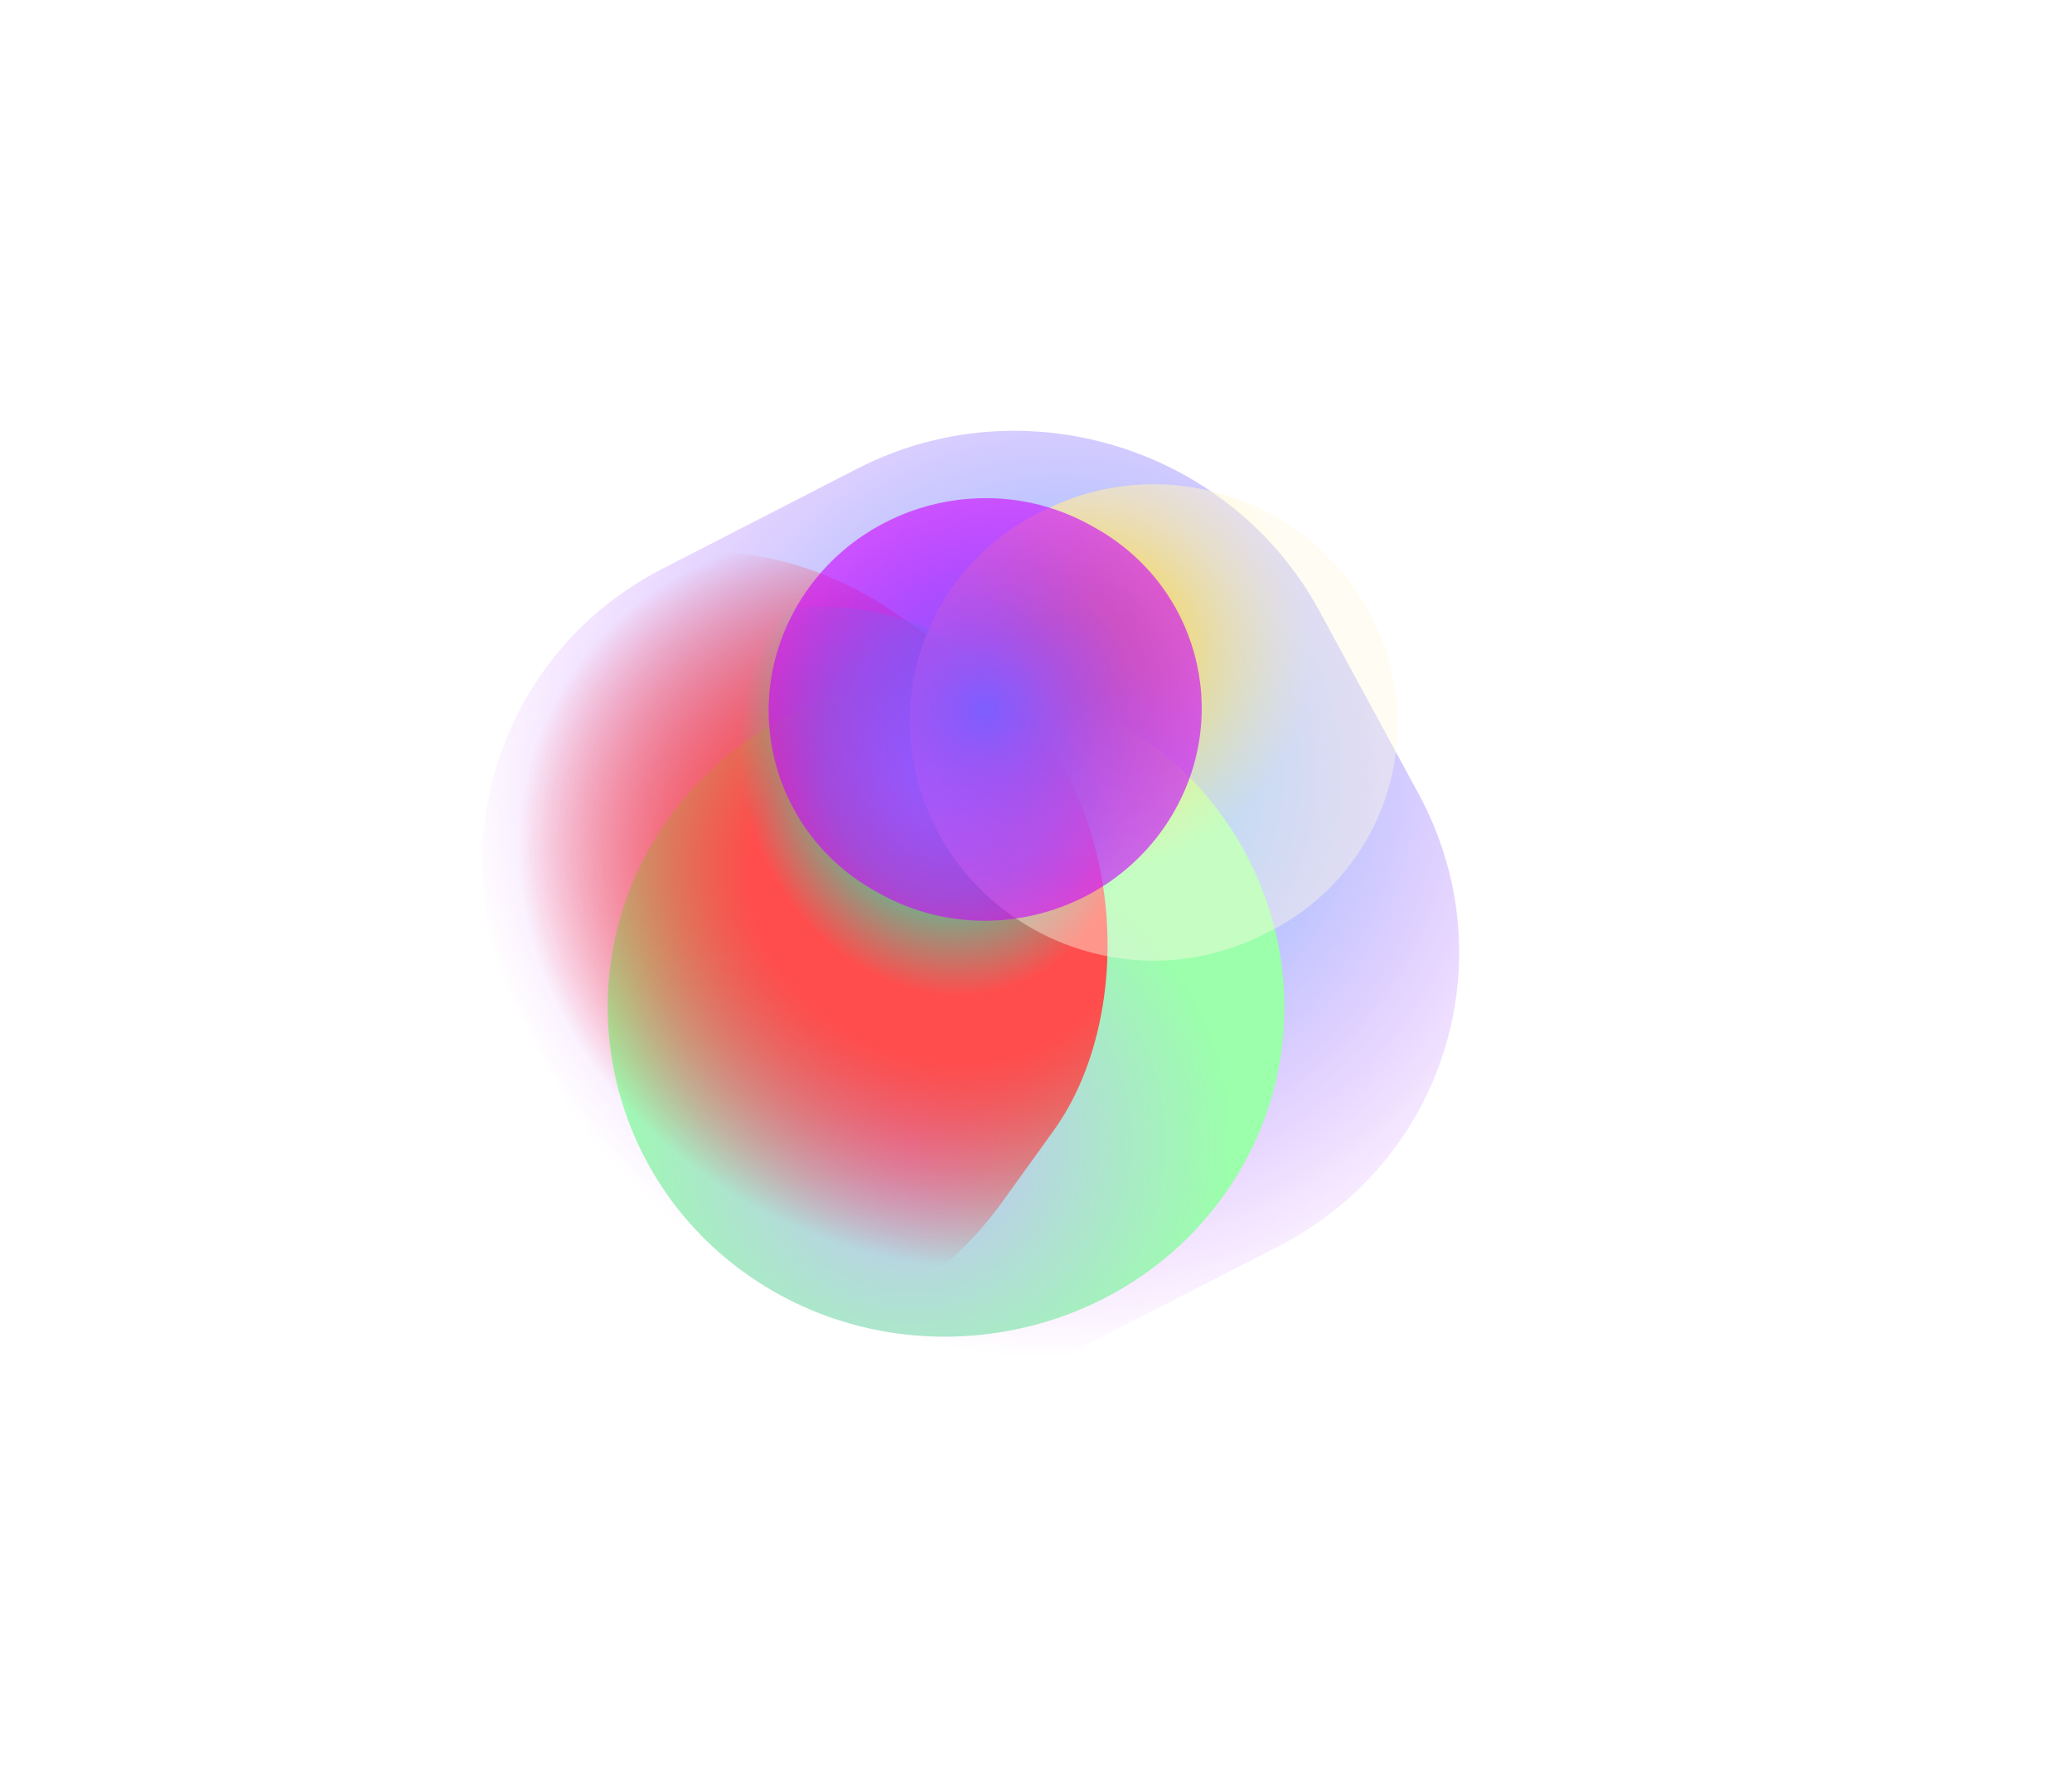
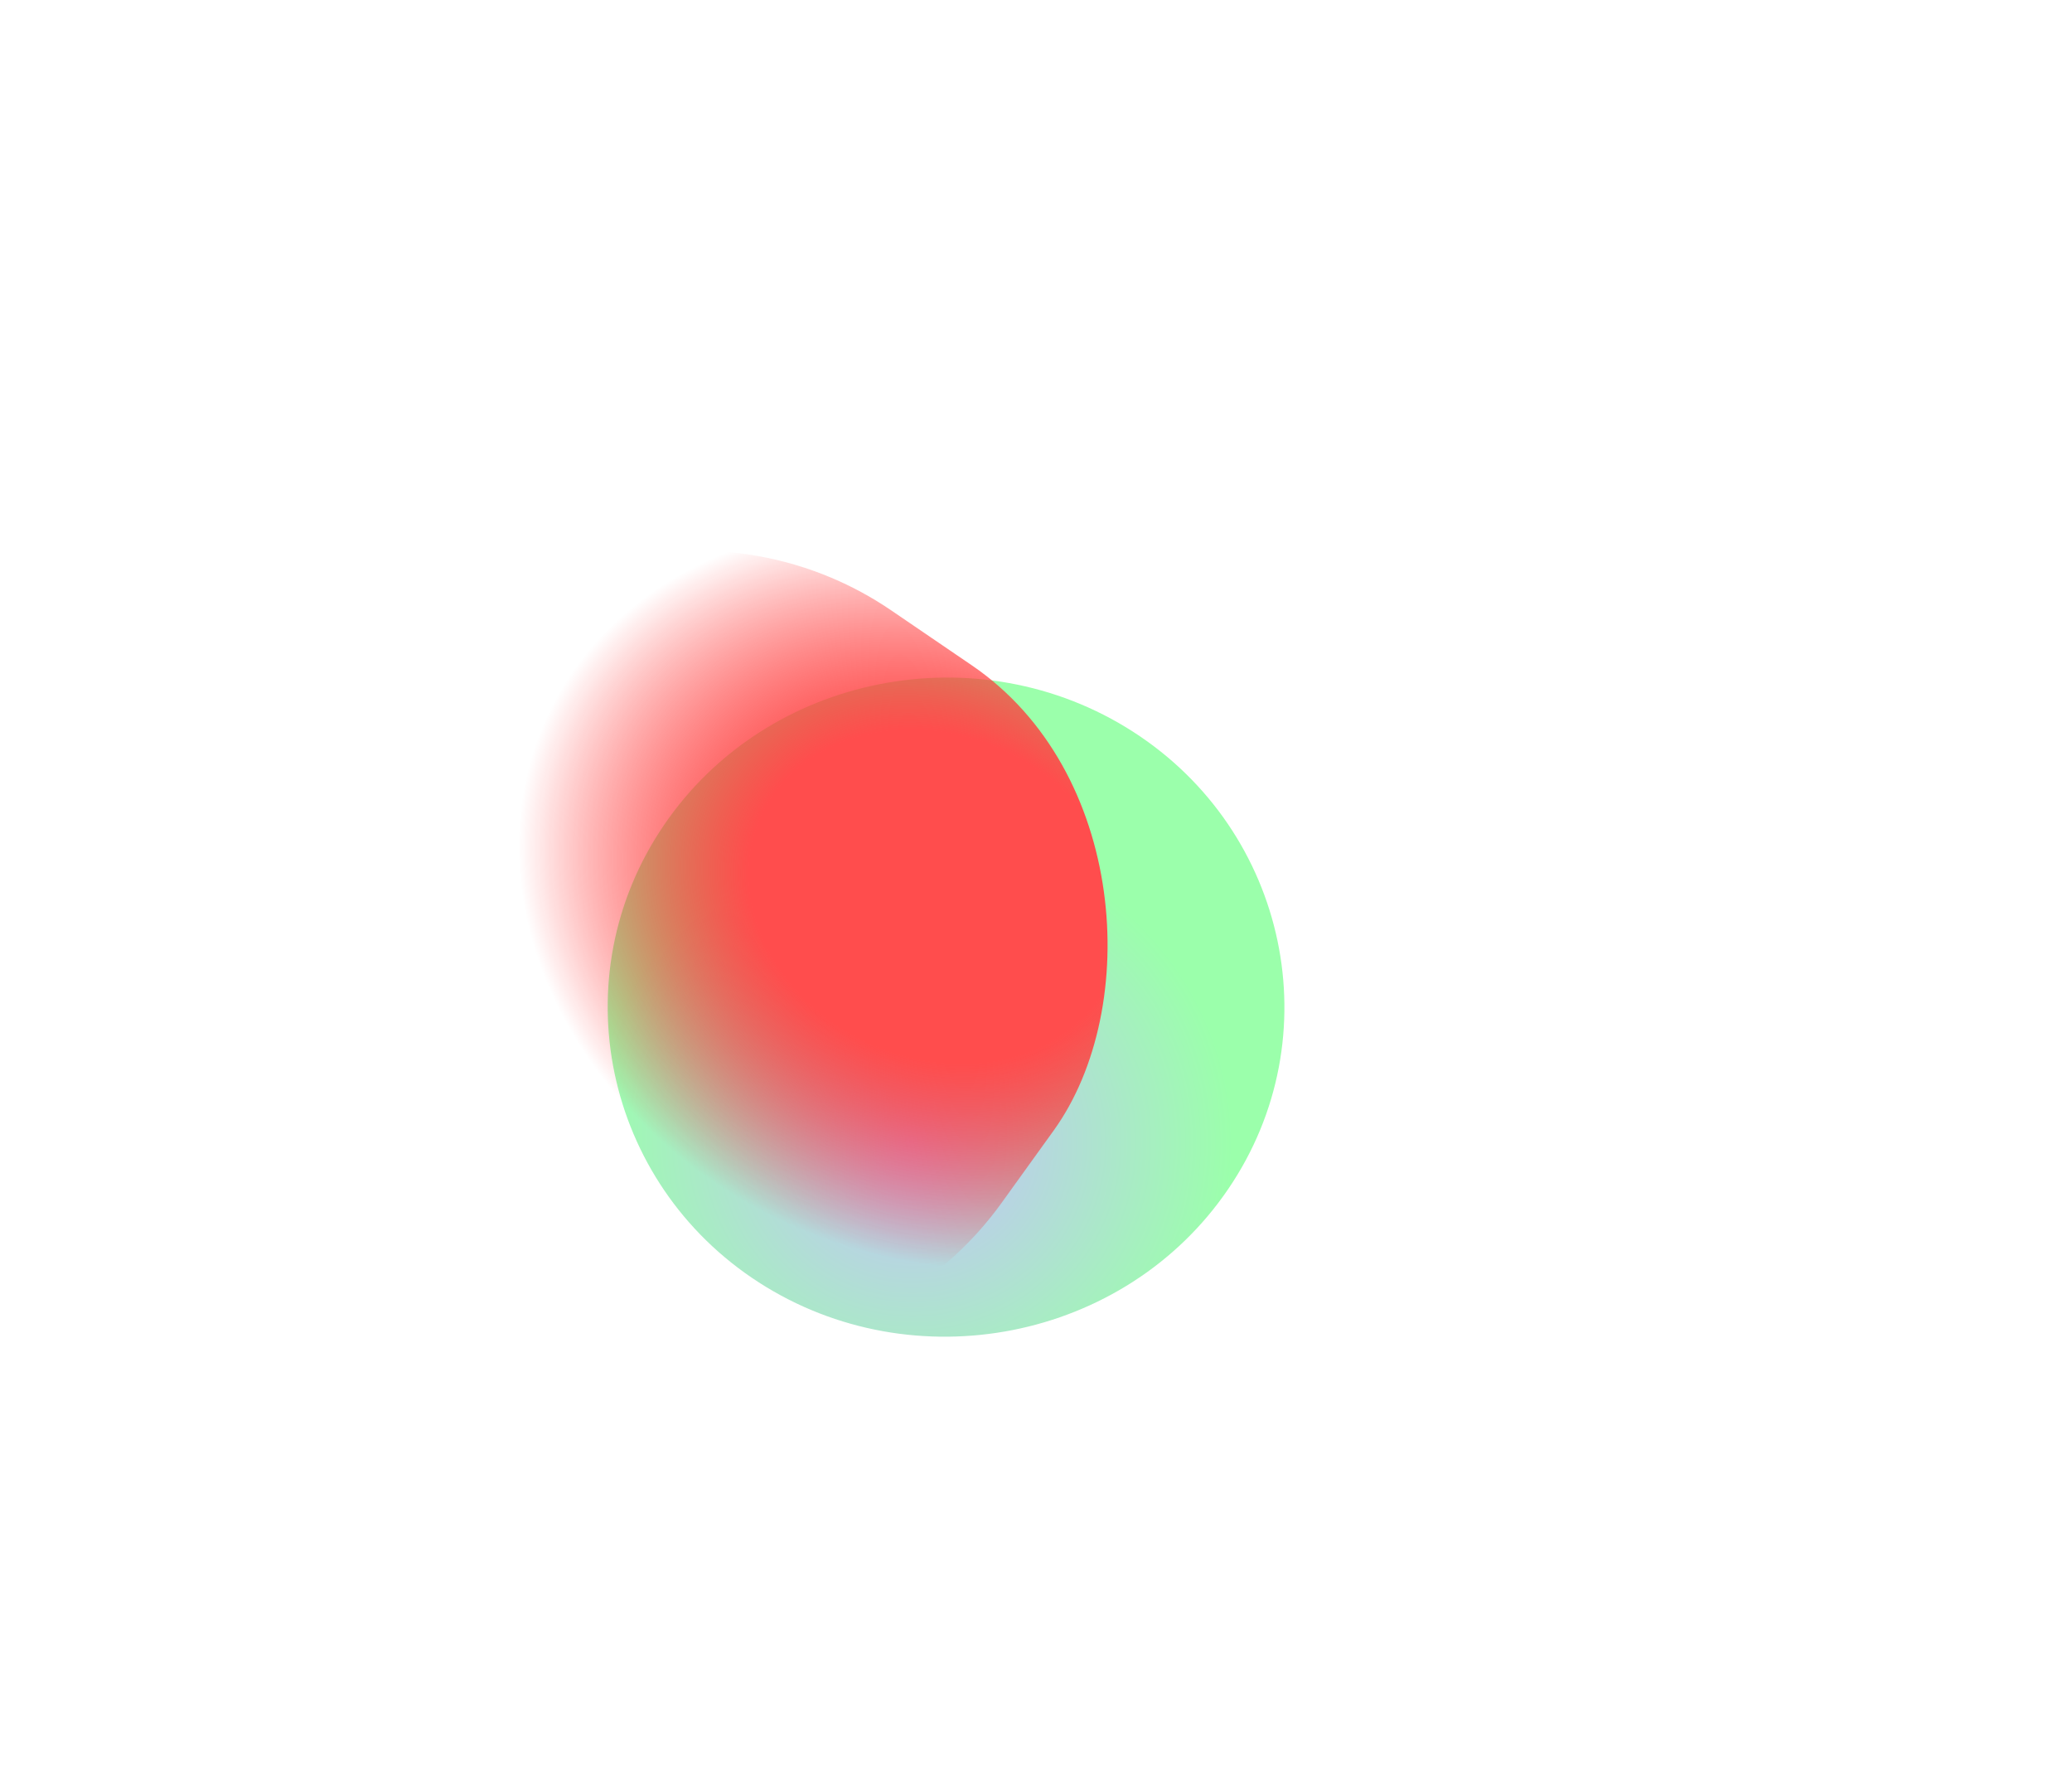
<svg xmlns="http://www.w3.org/2000/svg" width="6857" height="5887" viewBox="0 0 6857 5887" fill="none">
  <g filter="url(#filter0_f_103_2)">
-     <path d="M2837.22 1550.58C3387.6 1267.99 4072.83 1479.79 4367.73 2023.67L4694.6 2626.5C4989.51 3170.38 4782.41 3840.37 4232.04 4122.97L3587.17 4454.09C3036.8 4736.68 2351.56 4524.88 2056.66 3981L1729.79 3378.17C1434.89 2834.29 1641.99 2164.3 2192.36 1881.7L2837.22 1550.58Z" fill="url(#paint0_radial_103_2)" />
-   </g>
+     </g>
  <g style="mix-blend-mode:hue" filter="url(#filter1_f_103_2)">
    <path d="M2511.3 4243.01C1999.88 3913.57 1854.69 3233.62 2196.84 2730.62V2730.62C2539 2227.61 3238.93 2092.03 3750.35 2421.46V2421.46C4261.78 2750.89 4406.97 3430.85 4064.81 3933.85V3933.85C3722.66 4436.86 3022.73 4572.44 2511.3 4243.01V4243.01Z" fill="url(#paint1_radial_103_2)" />
  </g>
  <g style="mix-blend-mode:lighten" filter="url(#filter2_f_103_2)">
    <rect width="2563.26" height="2536.59" rx="1120.23" transform="matrix(0.826 0.563 -0.584 0.811 2024 1388.77)" fill="url(#paint2_radial_103_2)" />
  </g>
  <g style="mix-blend-mode:lighten" filter="url(#filter3_f_103_2)">
-     <rect width="2079.3" height="2021.28" rx="1010.64" transform="matrix(0.999 -0.044 0.046 0.999 1618.32 2055.36)" fill="url(#paint3_radial_103_2)" />
-   </g>
+     </g>
  <g style="mix-blend-mode:overlay" filter="url(#filter4_f_103_2)">
-     <path d="M3468.12 1682.36C3860.63 1491.94 4340.07 1652.33 4538.98 2040.59V2040.59C4737.89 2428.86 4580.96 2897.98 4188.45 3088.4L4167.96 3098.34C3775.45 3288.76 3296.01 3128.37 3097.1 2740.1V2740.1C2898.19 2351.84 3055.12 1882.72 3447.63 1692.3L3468.12 1682.36Z" fill="url(#paint4_radial_103_2)" />
-   </g>
+     </g>
  <g style="mix-blend-mode:lighten" filter="url(#filter5_f_103_2)">
-     <path d="M3623.55 1746.03C3962.37 1934.72 4077.67 2358.68 3881.08 2692.97V2692.97C3684.49 3027.27 3250.45 3145.31 2911.63 2956.63L2897.16 2948.57C2558.34 2759.89 2443.04 2335.93 2639.63 2001.63V2001.63C2836.22 1667.34 3270.26 1549.29 3609.08 1737.98L3623.55 1746.03Z" fill="url(#paint5_radial_103_2)" />
-   </g>
+     </g>
  <defs>
    <filter id="filter0_f_103_2" x="1023.27" y="853.092" width="4377.86" height="4298.49" filterUnits="userSpaceOnUse" color-interpolation-filters="sRGB">
      <feFlood flood-opacity="0" result="BackgroundImageFix" />
      <feBlend mode="normal" in="SourceGraphic" in2="BackgroundImageFix" result="shape" />
      <feGaussianBlur stdDeviation="286.13" result="effect1_foregroundBlur_103_2" />
    </filter>
    <filter id="filter1_f_103_2" x="1456.35" y="1687.12" width="3348.95" height="3290.24" filterUnits="userSpaceOnUse" color-interpolation-filters="sRGB">
      <feFlood flood-opacity="0" result="BackgroundImageFix" />
      <feBlend mode="normal" in="SourceGraphic" in2="BackgroundImageFix" result="shape" />
      <feGaussianBlur stdDeviation="277.356" result="effect1_foregroundBlur_103_2" />
    </filter>
    <filter id="filter2_f_103_2" x="446.138" y="1280.3" width="3791.02" height="3719.53" filterUnits="userSpaceOnUse" color-interpolation-filters="sRGB">
      <feFlood flood-opacity="0" result="BackgroundImageFix" />
      <feBlend mode="normal" in="SourceGraphic" in2="BackgroundImageFix" result="shape" />
      <feGaussianBlur stdDeviation="270.956" result="effect1_foregroundBlur_103_2" />
    </filter>
    <filter id="filter3_f_103_2" x="1121.94" y="1465.78" width="3163.33" height="3107.45" filterUnits="userSpaceOnUse" color-interpolation-filters="sRGB">
      <feFlood flood-opacity="0" result="BackgroundImageFix" />
      <feBlend mode="normal" in="SourceGraphic" in2="BackgroundImageFix" result="shape" />
      <feGaussianBlur stdDeviation="270.956" result="effect1_foregroundBlur_103_2" />
    </filter>
    <filter id="filter4_f_103_2" x="2538.35" y="1129.66" width="2559.38" height="2521.39" filterUnits="userSpaceOnUse" color-interpolation-filters="sRGB">
      <feFlood flood-opacity="0" result="BackgroundImageFix" />
      <feBlend mode="normal" in="SourceGraphic" in2="BackgroundImageFix" result="shape" />
      <feGaussianBlur stdDeviation="236.264" result="effect1_foregroundBlur_103_2" />
    </filter>
    <filter id="filter5_f_103_2" x="1996.71" y="1101.08" width="2527.3" height="2492.45" filterUnits="userSpaceOnUse" color-interpolation-filters="sRGB">
      <feFlood flood-opacity="0" result="BackgroundImageFix" />
      <feBlend mode="normal" in="SourceGraphic" in2="BackgroundImageFix" result="shape" />
      <feGaussianBlur stdDeviation="273.51" result="effect1_foregroundBlur_103_2" />
    </filter>
    <radialGradient id="paint0_radial_103_2" cx="0" cy="0" r="1" gradientTransform="matrix(-1609.64 1115.99 -1149.21 -1569.64 3502.87 2563.59)" gradientUnits="userSpaceOnUse">
      <stop stop-color="#4BD4FF" />
      <stop offset="1" stop-color="#D04BFF" stop-opacity="0" />
    </radialGradient>
    <radialGradient id="paint1_radial_103_2" cx="0" cy="0" r="1" gradientTransform="matrix(1048.57 156.298 -160.95 1022.51 3016.24 3777.55)" gradientUnits="userSpaceOnUse">
      <stop stop-color="#C7BEFF" />
      <stop offset="1" stop-color="#9BFFAB" />
    </radialGradient>
    <radialGradient id="paint2_radial_103_2" cx="0" cy="0" r="1" gradientTransform="matrix(142.975 1183.71 -1400.85 166.085 1793.67 699.928)" gradientUnits="userSpaceOnUse">
      <stop offset="0.448" stop-color="#FF4D4D" />
      <stop offset="1" stop-color="#FF0000" stop-opacity="0" />
    </radialGradient>
    <radialGradient id="paint3_radial_103_2" cx="0" cy="0" r="1" gradientTransform="matrix(196.335 732.071 -620.686 157.668 1455.01 557.736)" gradientUnits="userSpaceOnUse">
      <stop stop-color="#64FFFF" />
      <stop offset="0.573" stop-color="#00FFC2" stop-opacity="0.58" />
      <stop offset="1" stop-color="#00FFC2" stop-opacity="0" />
    </radialGradient>
    <radialGradient id="paint4_radial_103_2" cx="0" cy="0" r="1" gradientTransform="matrix(-477.113 579.347 -596.59 -465.255 3574.21 2160.76)" gradientUnits="userSpaceOnUse">
      <stop offset="0.198" stop-color="#FFD337" />
      <stop offset="1" stop-color="#FFFAE1" stop-opacity="0.42" />
    </radialGradient>
    <radialGradient id="paint5_radial_103_2" cx="0" cy="0" r="1" gradientTransform="matrix(-620.722 -345.671 355.959 -605.296 3260.36 2347.3)" gradientUnits="userSpaceOnUse">
      <stop stop-color="#7E5EFF" />
      <stop offset="1" stop-color="#CD03FF" stop-opacity="0.6" />
    </radialGradient>
  </defs>
</svg>